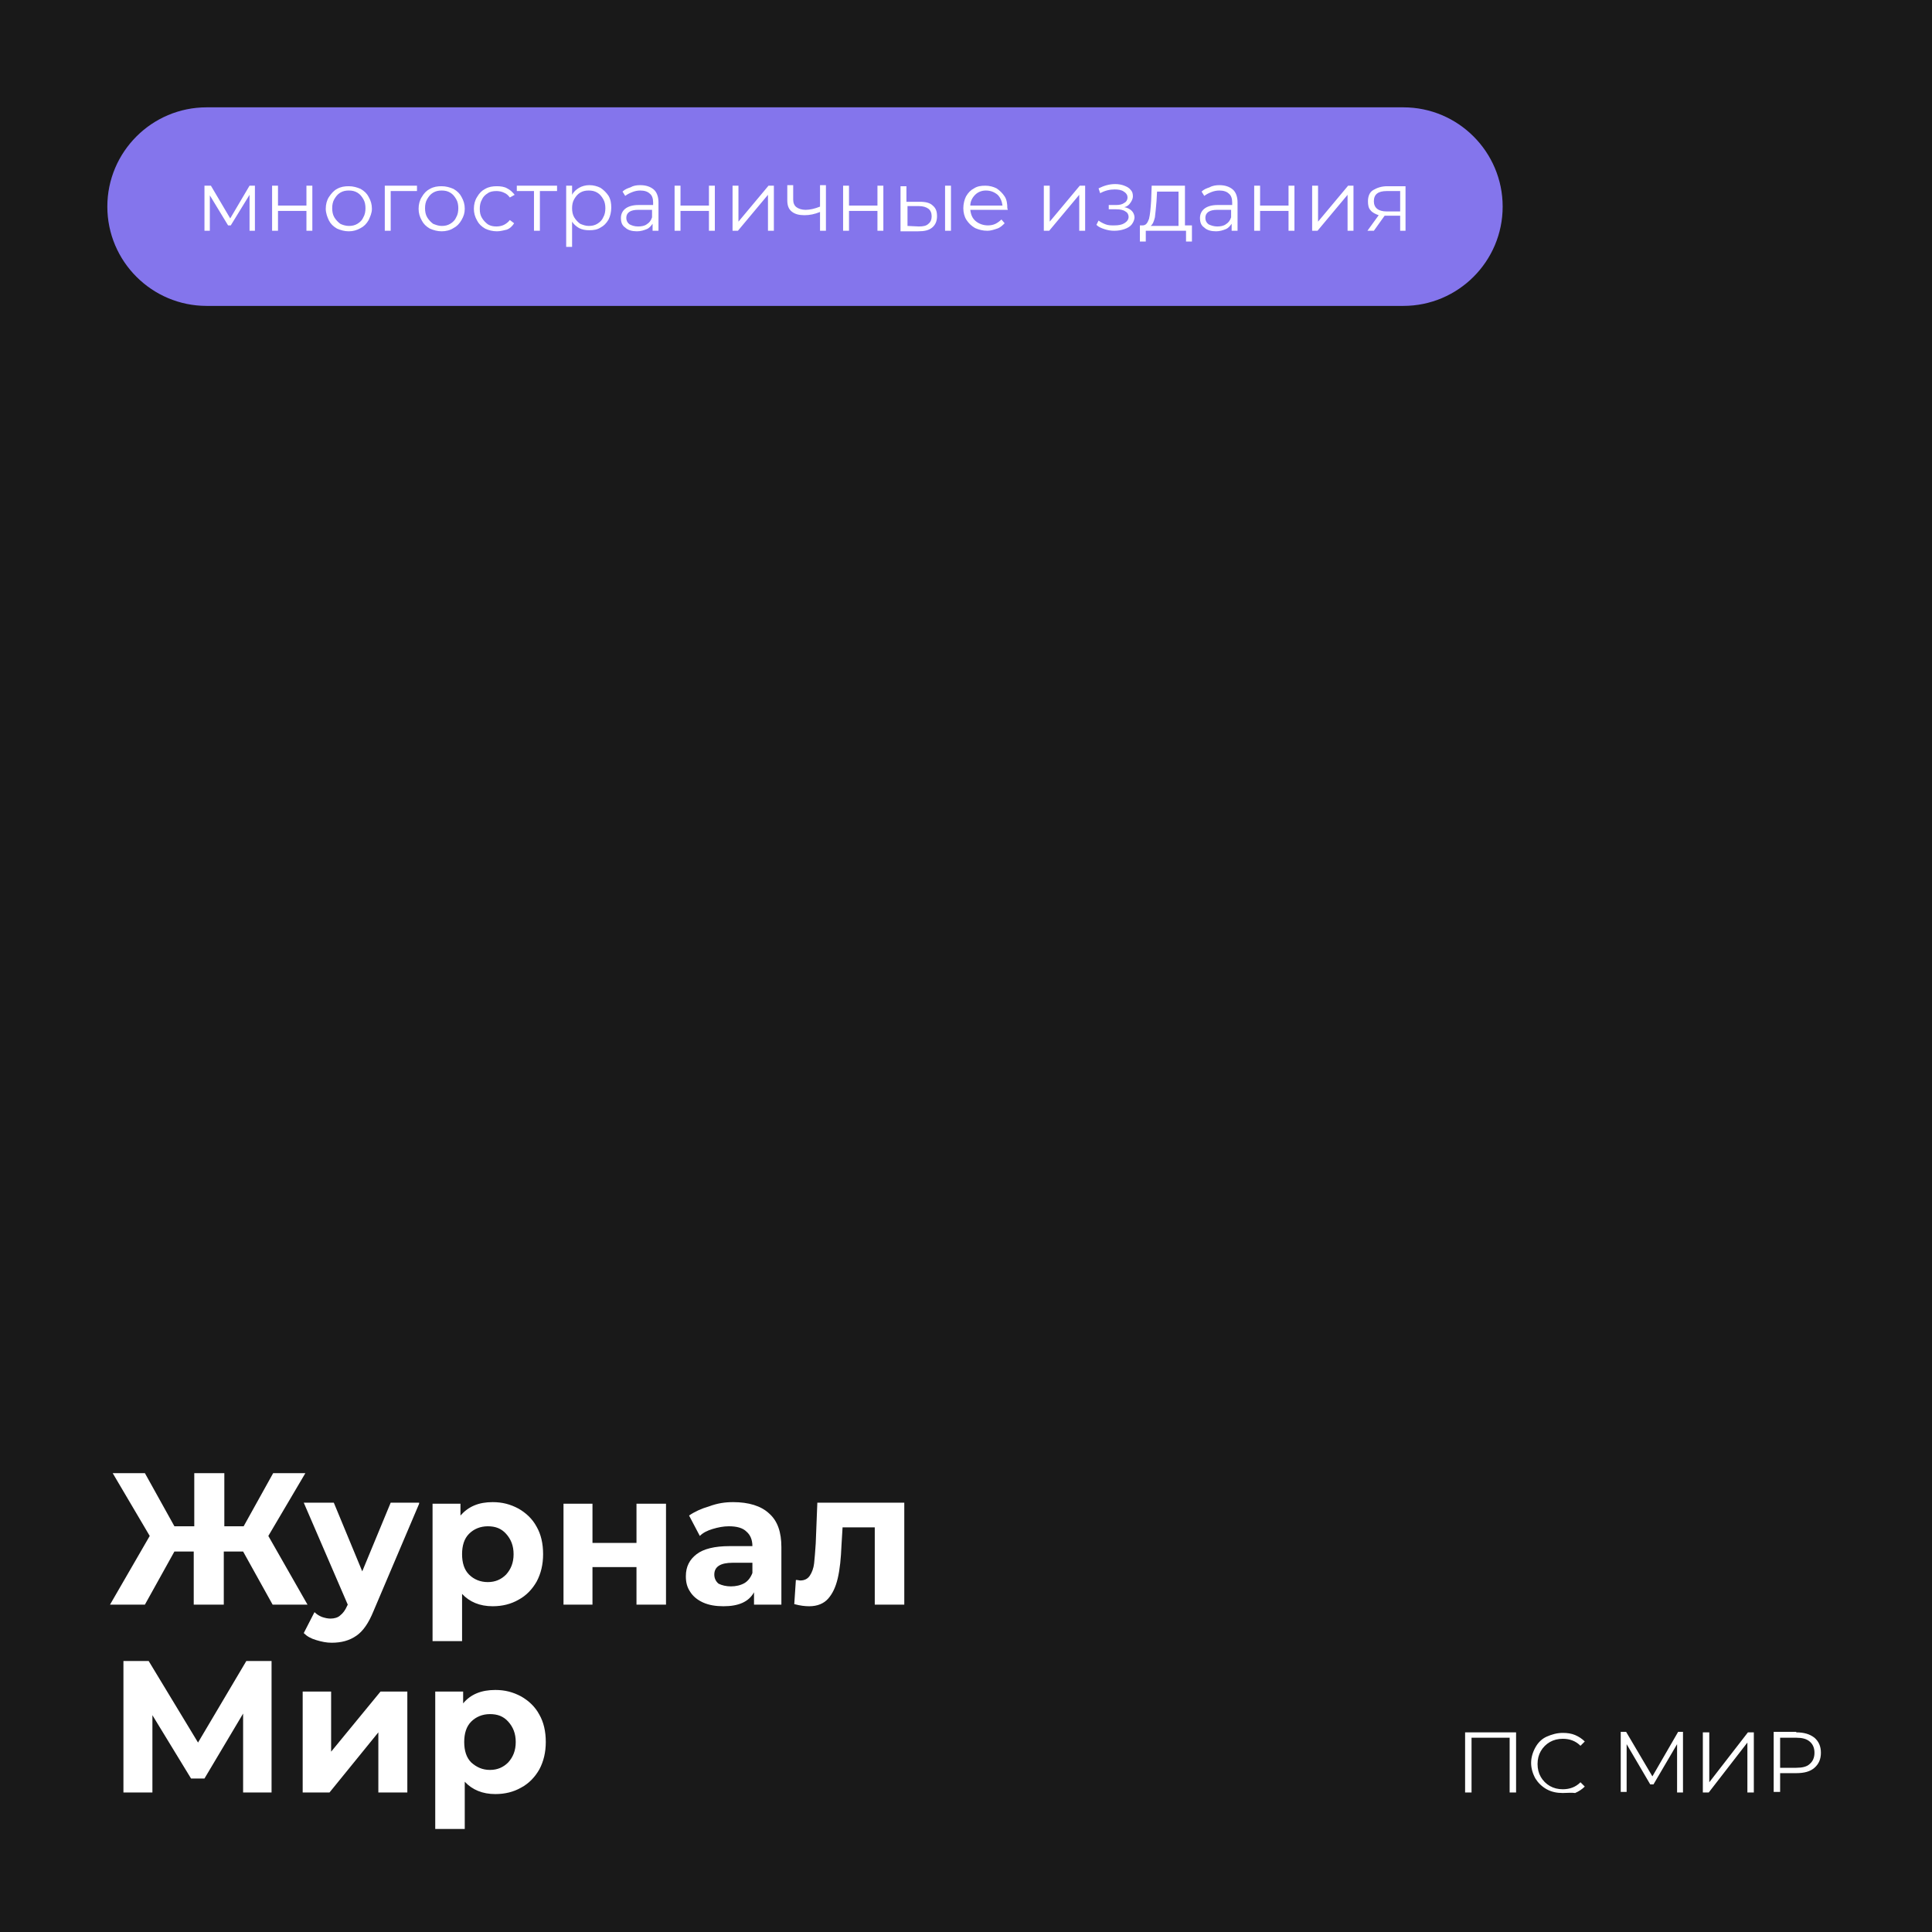
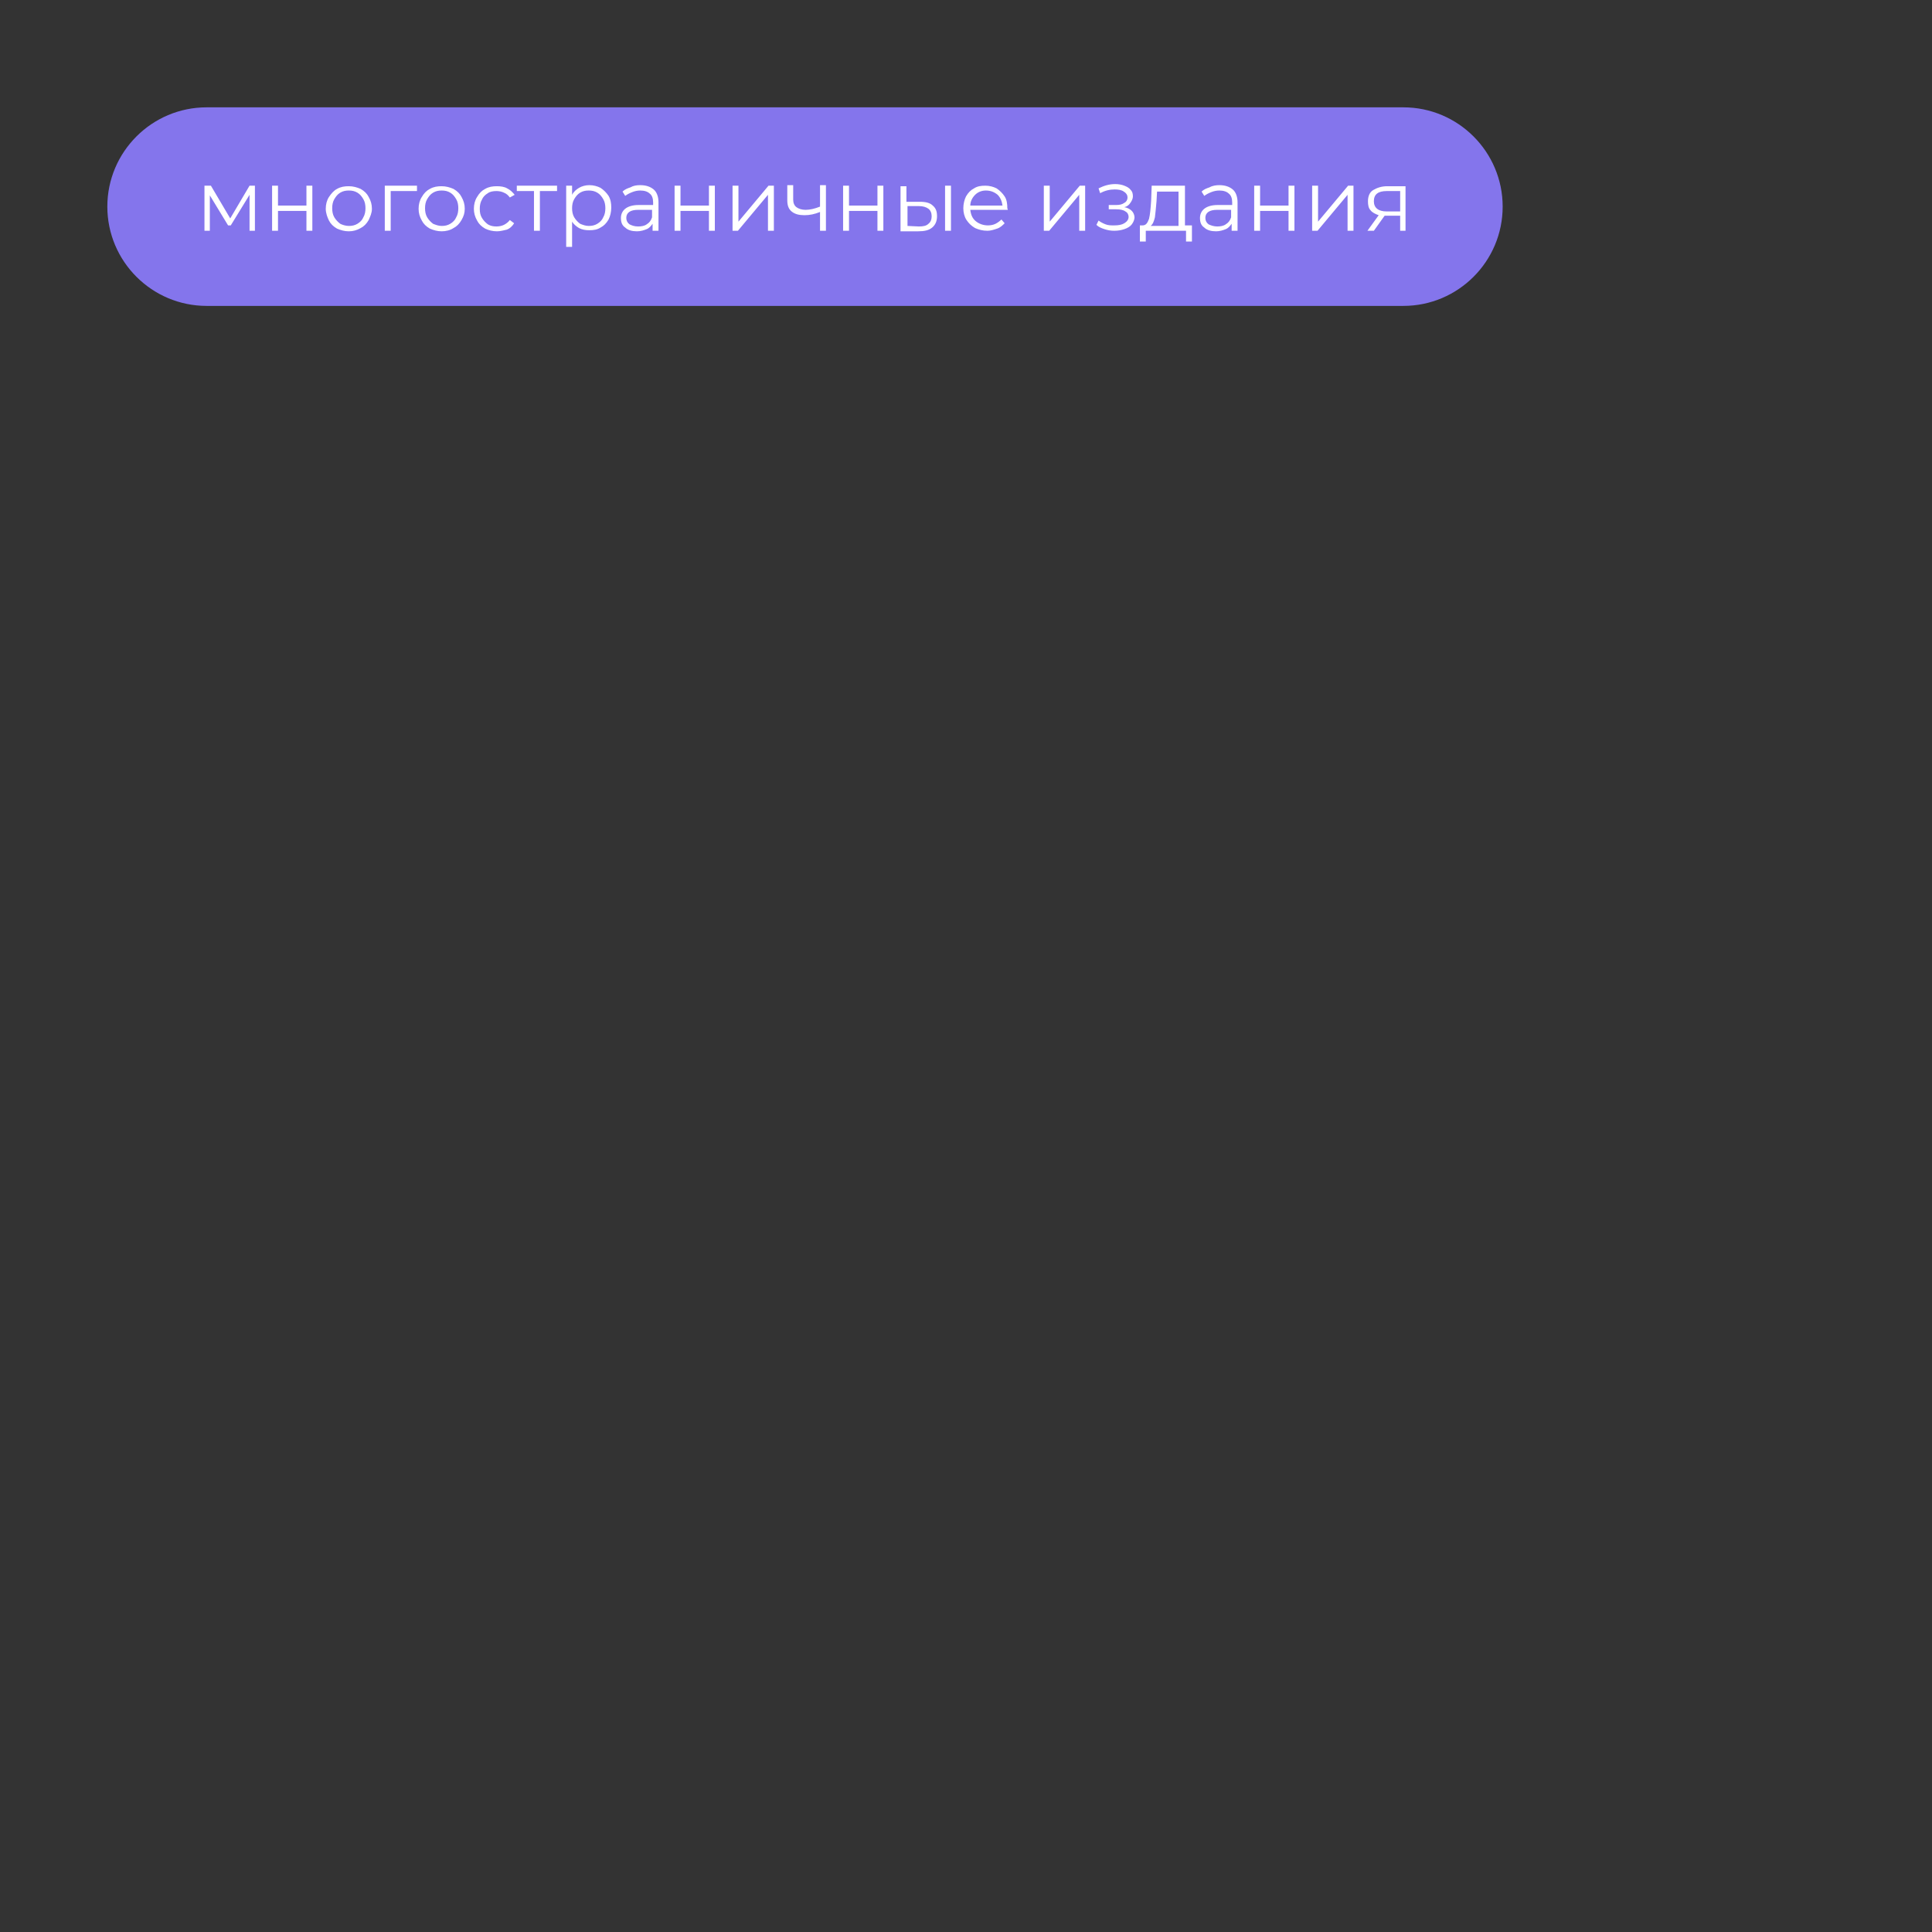
<svg xmlns="http://www.w3.org/2000/svg" id="Layer_1" x="0px" y="0px" viewBox="0 0 360 360" style="enable-background:new 0 0 360 360;" xml:space="preserve">
  <rect x="0" y="0" width="360" height="360" fill="#333333" stroke="none" />
  <style type="text/css"> .st0{opacity:0.5;enable-background:new ;} .st1{fill:#8475EC;} .st2{fill:#FFFFFF;} </style>
-   <rect class="st0" width="360" height="360" />
  <path class="st1" d="M38.5,20h223c10.2,0,18.5,8.3,18.5,18.5l0,0c0,10.2-8.3,18.5-18.5,18.5h-223C28.3,57,20,48.7,20,38.5l0,0 C20,28.3,28.3,20,38.5,20z" />
  <path class="st2" d="M47.5,34.6V43h-1v-6.7L43,42h-0.5l-3.4-5.6V43h-1v-8.4h1.2l3.6,6.1l3.6-6.1H47.5z M50.7,34.6h1.1v3.7h5.3v-3.7 h1.1V43h-1.1v-3.7h-5.3V43h-1.1V34.6z M65,43.1c-0.8,0-1.5-0.2-2.2-0.5c-0.7-0.4-1.2-0.9-1.5-1.5s-0.6-1.4-0.6-2.2s0.2-1.6,0.6-2.2 s0.9-1.2,1.5-1.5c0.7-0.4,1.4-0.5,2.2-0.5s1.5,0.2,2.2,0.5c0.7,0.4,1.2,0.9,1.5,1.5c0.4,0.7,0.6,1.4,0.6,2.2S69,40.3,68.7,41 c-0.4,0.7-0.9,1.2-1.5,1.5C66.5,42.9,65.8,43.1,65,43.1z M65,42.1c0.6,0,1.1-0.1,1.6-0.4c0.5-0.3,0.9-0.7,1.1-1.2 c0.3-0.5,0.4-1.1,0.4-1.7s-0.1-1.2-0.4-1.7c-0.3-0.5-0.6-0.9-1.1-1.2c-0.5-0.3-1-0.4-1.6-0.4s-1.1,0.1-1.6,0.4 c-0.5,0.3-0.8,0.7-1.1,1.2c-0.3,0.5-0.4,1.1-0.4,1.7s0.1,1.2,0.4,1.7c0.3,0.5,0.7,0.9,1.1,1.2C63.8,41.9,64.4,42.1,65,42.1z M77.6,35.6h-4.8V43h-1.1v-8.4h6V35.6z M82.3,43.1c-0.8,0-1.5-0.2-2.2-0.5c-0.7-0.4-1.2-0.9-1.5-1.5c-0.4-0.7-0.6-1.4-0.6-2.2 s0.2-1.6,0.6-2.2c0.4-0.7,0.9-1.2,1.5-1.5c0.7-0.4,1.4-0.5,2.2-0.5s1.5,0.2,2.2,0.5c0.7,0.4,1.2,0.9,1.5,1.5 c0.4,0.7,0.6,1.4,0.6,2.2S86.4,40.3,86,41c-0.4,0.7-0.9,1.2-1.5,1.5C83.9,42.9,83.1,43.1,82.3,43.1z M82.3,42.1 c0.6,0,1.1-0.1,1.6-0.4c0.5-0.3,0.9-0.7,1.1-1.2c0.3-0.5,0.4-1.1,0.4-1.7s-0.1-1.2-0.4-1.7c-0.3-0.5-0.6-0.9-1.1-1.2 c-0.5-0.3-1-0.4-1.6-0.4s-1.1,0.1-1.6,0.4c-0.5,0.3-0.8,0.7-1.1,1.2c-0.3,0.5-0.4,1.1-0.4,1.7s0.1,1.2,0.4,1.7 c0.3,0.5,0.7,0.9,1.1,1.2C81.2,41.9,81.7,42.1,82.3,42.1z M92.6,43.1c-0.8,0-1.6-0.2-2.2-0.5c-0.7-0.4-1.2-0.9-1.5-1.5 c-0.4-0.7-0.6-1.4-0.6-2.2s0.2-1.6,0.6-2.2c0.4-0.7,0.9-1.2,1.5-1.5c0.7-0.4,1.4-0.5,2.2-0.5c0.7,0,1.4,0.1,1.9,0.4 c0.6,0.3,1,0.7,1.4,1.2L95,36.8c-0.3-0.4-0.6-0.7-1.1-0.9c-0.4-0.2-0.9-0.3-1.4-0.3c-0.6,0-1.2,0.1-1.6,0.4 c-0.5,0.3-0.9,0.7-1.1,1.2c-0.3,0.5-0.4,1.1-0.4,1.7c0,0.7,0.1,1.2,0.4,1.7c0.3,0.5,0.7,0.9,1.1,1.2c0.5,0.3,1,0.4,1.6,0.4 c0.5,0,1-0.1,1.4-0.3c0.4-0.2,0.8-0.5,1.1-0.9l0.8,0.6c-0.3,0.5-0.8,1-1.4,1.2C93.9,42.9,93.3,43.1,92.6,43.1z M103.8,35.6h-3.2V43 h-1.1v-7.4h-3.2v-1h7.5V35.6z M109.8,34.5c0.8,0,1.5,0.2,2.1,0.5c0.6,0.4,1.1,0.9,1.5,1.5c0.4,0.7,0.5,1.4,0.5,2.2 c0,0.8-0.2,1.6-0.5,2.2c-0.4,0.7-0.9,1.2-1.5,1.5c-0.6,0.4-1.3,0.5-2.1,0.5c-0.7,0-1.3-0.1-1.9-0.4c-0.5-0.3-1-0.7-1.3-1.2v4.7h-1.1 V34.6h1.1v1.7c0.3-0.6,0.8-1,1.3-1.3C108.4,34.7,109.1,34.5,109.8,34.5z M109.7,42.1c0.6,0,1.1-0.1,1.6-0.4c0.5-0.3,0.9-0.7,1.1-1.2 c0.3-0.5,0.4-1.1,0.4-1.7s-0.1-1.2-0.4-1.7c-0.3-0.5-0.6-0.9-1.1-1.2c-0.5-0.3-1-0.4-1.6-0.4c-0.6,0-1.1,0.1-1.6,0.4 c-0.5,0.3-0.8,0.7-1.1,1.2c-0.3,0.5-0.4,1.1-0.4,1.7s0.1,1.2,0.4,1.7c0.3,0.5,0.7,0.9,1.1,1.2C108.6,41.9,109.1,42.1,109.7,42.1z M119.3,34.5c1.1,0,1.9,0.3,2.5,0.8c0.6,0.5,0.9,1.4,0.9,2.4V43h-1.1v-1.3c-0.3,0.4-0.6,0.8-1.1,1c-0.5,0.2-1.1,0.4-1.8,0.4 c-0.9,0-1.7-0.2-2.2-0.7c-0.6-0.4-0.8-1-0.8-1.8c0-0.7,0.3-1.3,0.8-1.7c0.5-0.4,1.3-0.7,2.5-0.7h2.7v-0.5c0-0.7-0.2-1.3-0.6-1.6 c-0.4-0.4-1-0.6-1.8-0.6c-0.5,0-1,0.1-1.5,0.3c-0.5,0.2-0.9,0.4-1.3,0.7l-0.5-0.8c0.4-0.4,0.9-0.6,1.5-0.8 C118,34.6,118.6,34.5,119.3,34.5z M118.9,42.2c0.6,0,1.2-0.1,1.6-0.4c0.5-0.3,0.8-0.7,1-1.3v-1.4h-2.6c-1.4,0-2.2,0.5-2.2,1.5 c0,0.5,0.2,0.9,0.6,1.2C117.7,42,118.2,42.2,118.9,42.2z M125.7,34.6h1.1v3.7h5.3v-3.7h1.1V43h-1.1v-3.7h-5.3V43h-1.1V34.6z M136.5,34.6h1.1v6.7l5.6-6.7h1V43h-1.1v-6.7l-5.6,6.7h-1V34.6z M153.9,34.6V43h-1.1v-3.5c-1,0.4-1.9,0.6-2.9,0.6 c-1,0-1.8-0.2-2.4-0.7c-0.6-0.5-0.8-1.2-0.8-2.1v-2.8h1.1v2.7c0,0.6,0.2,1.1,0.6,1.4c0.4,0.3,1,0.5,1.7,0.5c0.8,0,1.7-0.2,2.7-0.6 v-4H153.9z M157.1,34.6h1.1v3.7h5.3v-3.7h1.1V43h-1.1v-3.7h-5.3V43h-1.1V34.6z M171.4,37.6c1.1,0,1.9,0.2,2.4,0.7 c0.6,0.5,0.8,1.1,0.8,2c0,0.9-0.3,1.6-0.9,2.1c-0.6,0.5-1.4,0.7-2.6,0.7l-3.3,0v-8.4h1.1v2.9L171.4,37.6z M176.1,34.6h1.1V43h-1.1 V34.6z M171.2,42.2c0.8,0,1.4-0.1,1.8-0.5c0.4-0.3,0.6-0.8,0.6-1.4c0-0.6-0.2-1.1-0.6-1.4c-0.4-0.3-1-0.5-1.8-0.5l-2.1,0v3.7 L171.2,42.2z M187.8,39.1h-7c0.1,0.9,0.4,1.6,1,2.1c0.6,0.5,1.4,0.8,2.3,0.8c0.5,0,1-0.1,1.4-0.3c0.4-0.2,0.8-0.5,1.1-0.8l0.6,0.7 c-0.4,0.4-0.8,0.8-1.4,1c-0.6,0.2-1.2,0.4-1.8,0.4c-0.9,0-1.6-0.2-2.3-0.5c-0.7-0.4-1.2-0.9-1.6-1.5s-0.6-1.4-0.6-2.2 s0.2-1.6,0.5-2.2c0.4-0.7,0.9-1.2,1.5-1.5c0.6-0.4,1.3-0.5,2.1-0.5c0.8,0,1.5,0.2,2.1,0.5c0.6,0.4,1.1,0.9,1.5,1.5 c0.4,0.6,0.5,1.4,0.5,2.2L187.8,39.1z M183.7,35.5c-0.8,0-1.5,0.3-2,0.8c-0.5,0.5-0.9,1.2-0.9,2h6c-0.1-0.8-0.4-1.5-0.9-2 C185.3,35.8,184.6,35.5,183.7,35.5z M194.5,34.6h1.1v6.7l5.6-6.7h1V43h-1.1v-6.7l-5.6,6.7h-1V34.6z M209.5,38.6 c0.6,0.1,1.1,0.4,1.4,0.7c0.3,0.3,0.5,0.8,0.5,1.2s-0.2,0.9-0.5,1.3c-0.3,0.4-0.8,0.7-1.4,0.9c-0.6,0.2-1.2,0.3-1.9,0.3 c-0.6,0-1.2-0.1-1.8-0.3c-0.6-0.2-1.1-0.4-1.5-0.8l0.4-0.8c0.4,0.3,0.8,0.5,1.3,0.7c0.5,0.2,1,0.2,1.6,0.2c0.8,0,1.4-0.1,1.9-0.4 c0.5-0.3,0.8-0.7,0.8-1.2c0-0.4-0.2-0.8-0.6-1c-0.4-0.3-1-0.4-1.7-0.4h-1.4v-0.8h1.4c0.6,0,1.1-0.1,1.5-0.4c0.4-0.2,0.6-0.6,0.6-1 c0-0.4-0.2-0.8-0.7-1.1c-0.4-0.3-1-0.4-1.7-0.4c-0.9,0-1.8,0.2-2.7,0.7l-0.3-0.9c1-0.5,2-0.8,3.1-0.8c0.6,0,1.2,0.1,1.7,0.3 c0.5,0.2,0.9,0.4,1.2,0.8c0.3,0.3,0.4,0.7,0.4,1.2c0,0.4-0.2,0.8-0.4,1.1C210.4,38.2,210,38.5,209.5,38.6z M222.1,42v3h-1.1v-2h-7.5 v2h-1.1v-3h0.5c0.6,0,0.9-0.4,1.2-1.2c0.2-0.8,0.3-1.9,0.4-3.4l0.1-2.8h6.2V42H222.1z M215.5,37.5c-0.1,1.2-0.2,2.2-0.3,3 c-0.2,0.8-0.4,1.3-0.8,1.6h5.2v-6.4h-4L215.5,37.5z M227.2,34.5c1.1,0,1.9,0.3,2.5,0.8c0.6,0.5,0.9,1.4,0.9,2.4V43h-1.1v-1.3 c-0.3,0.4-0.6,0.8-1.1,1c-0.5,0.2-1.1,0.4-1.8,0.4c-0.9,0-1.7-0.2-2.2-0.7c-0.6-0.4-0.8-1-0.8-1.8c0-0.7,0.3-1.3,0.8-1.7 c0.5-0.4,1.3-0.7,2.5-0.7h2.7v-0.5c0-0.7-0.2-1.3-0.6-1.6c-0.4-0.4-1-0.6-1.8-0.6c-0.5,0-1,0.1-1.5,0.3c-0.5,0.2-0.9,0.4-1.3,0.7 l-0.5-0.8c0.4-0.4,0.9-0.6,1.5-0.8C225.9,34.6,226.6,34.5,227.2,34.5z M226.8,42.2c0.6,0,1.2-0.1,1.6-0.4c0.5-0.3,0.8-0.7,1-1.3 v-1.4h-2.6c-1.4,0-2.2,0.5-2.2,1.5c0,0.5,0.2,0.9,0.6,1.2C225.6,42,226.2,42.2,226.8,42.2z M233.7,34.6h1.1v3.7h5.3v-3.7h1.1V43 h-1.1v-3.7h-5.3V43h-1.1V34.6z M244.5,34.6h1.1v6.7l5.6-6.7h1V43h-1.1v-6.7l-5.6,6.7h-1V34.6z M261.9,34.6V43h-1v-2.8h-2.6h-0.3 l-2,2.8h-1.2l2.1-2.9c-0.6-0.2-1.2-0.5-1.5-0.9c-0.4-0.4-0.5-1-0.5-1.7c0-0.9,0.3-1.7,1-2.1s1.5-0.7,2.6-0.7H261.9z M256,37.5 c0,1.2,0.8,1.9,2.4,1.9h2.5v-3.8h-2.5C256.8,35.6,256,36.2,256,37.5z" />
-   <path class="st2" d="M45.3,289.1h-3.6v9.9h-5.6v-9.9h-3.6L27,299h-6.5l7.4-12.8l-6.9-11.7h6l5.5,9.9h3.7v-9.9h5.6v9.9h3.6l5.5-9.9h6 L50,286.2l7.3,12.8h-6.5L45.3,289.1z M78.1,280.2l-8.5,20c-0.9,2.2-1.9,3.7-3.2,4.6c-1.3,0.9-2.8,1.3-4.6,1.3c-1,0-1.9-0.2-2.9-0.5 c-1-0.3-1.7-0.7-2.3-1.3l2-3.9c0.4,0.4,0.9,0.7,1.4,0.9c0.6,0.2,1.1,0.3,1.6,0.3c0.7,0,1.4-0.2,1.8-0.6c0.5-0.4,0.9-0.9,1.3-1.8 l0.1-0.2l-8.2-19h5.6l5.3,12.8l5.3-12.8H78.1z M91.8,279.9c1.8,0,3.3,0.4,4.8,1.2c1.4,0.8,2.6,1.9,3.4,3.4c0.8,1.4,1.2,3.1,1.2,5.1 c0,1.9-0.4,3.6-1.2,5.1c-0.8,1.4-1.9,2.6-3.4,3.4c-1.4,0.8-3,1.2-4.8,1.2c-2.4,0-4.3-0.8-5.7-2.3v8.8h-5.5v-25.6h5.2v2.2 C87.3,280.7,89.2,279.9,91.8,279.9z M90.9,294.8c1.4,0,2.5-0.5,3.4-1.4c0.9-1,1.4-2.2,1.4-3.8s-0.5-2.8-1.4-3.8 c-0.9-1-2-1.4-3.4-1.4s-2.6,0.5-3.5,1.4c-0.9,0.9-1.3,2.2-1.3,3.8s0.4,2.9,1.3,3.8C88.3,294.3,89.5,294.8,90.9,294.8z M105,280.2 h5.4v7.3h8.2v-7.3h5.5V299h-5.5v-7h-8.2v7H105V280.2z M136.6,279.9c2.9,0,5.2,0.7,6.7,2.1c1.6,1.4,2.3,3.5,2.3,6.3V299h-5.1v-2.3 c-1,1.8-2.9,2.6-5.7,2.6c-1.4,0-2.7-0.2-3.8-0.7c-1.1-0.5-1.9-1.2-2.4-2c-0.6-0.9-0.8-1.8-0.8-2.9c0-1.8,0.7-3.1,2-4.1 c1.3-1,3.4-1.5,6.1-1.5h4.3c0-1.2-0.4-2.1-1.1-2.7c-0.7-0.7-1.8-1-3.3-1c-1,0-2,0.2-3,0.5c-1,0.3-1.8,0.7-2.4,1.3l-2-3.8 c1-0.7,2.3-1.3,3.7-1.7C133.7,280.1,135.1,279.9,136.6,279.9z M136.2,295.6c0.9,0,1.8-0.2,2.5-0.6c0.7-0.4,1.2-1.1,1.5-1.9v-1.9 h-3.7c-2.2,0-3.4,0.7-3.4,2.2c0,0.7,0.3,1.3,0.8,1.7C134.5,295.4,135.3,295.6,136.2,295.6z M168.5,280.2V299h-5.5v-14.4h-6l-0.2,3.3 c-0.1,2.5-0.3,4.5-0.7,6.2s-1,2.9-1.8,3.8c-0.8,0.9-2,1.4-3.5,1.4c-0.8,0-1.7-0.1-2.8-0.4l0.3-4.5c0.4,0,0.6,0.1,0.8,0.1 c0.8,0,1.4-0.3,1.8-0.9c0.4-0.6,0.7-1.4,0.8-2.3c0.1-0.9,0.2-2.2,0.3-3.7l0.3-7.6H168.5z M45.3,334l0-14.7l-7.2,12.1h-2.5l-7.2-11.8 V334H23v-24.5h4.7l9.2,15.2l9-15.2h4.7l0,24.5H45.3z M56.3,315.2h5.4v11.2l9.2-11.2h5V334h-5.4v-11.2L61.4,334h-5V315.2z M92.3,314.9c1.8,0,3.3,0.4,4.8,1.2c1.4,0.8,2.6,1.9,3.4,3.4c0.8,1.4,1.2,3.1,1.2,5.1c0,1.9-0.4,3.6-1.2,5.1 c-0.8,1.4-1.9,2.6-3.4,3.4c-1.4,0.8-3,1.2-4.8,1.2c-2.4,0-4.3-0.8-5.7-2.3v8.8h-5.5v-25.6h5.2v2.2C87.7,315.7,89.7,314.9,92.3,314.9 z M91.3,329.8c1.4,0,2.5-0.5,3.4-1.4c0.9-1,1.4-2.2,1.4-3.8s-0.5-2.8-1.4-3.8c-0.9-1-2-1.4-3.4-1.4s-2.6,0.5-3.5,1.4 c-0.9,0.9-1.3,2.2-1.3,3.8s0.4,2.9,1.3,3.8C88.8,329.3,89.9,329.8,91.3,329.8z" />
-   <path class="st2" d="M282.5,322.8V334h-1.2v-10.2h-7.1V334h-1.2v-11.2H282.5z M291.2,334.1c-1.1,0-2.1-0.2-3-0.7 c-0.9-0.5-1.6-1.2-2.1-2c-0.5-0.9-0.8-1.9-0.8-2.9s0.3-2,0.8-2.9c0.5-0.9,1.2-1.6,2.1-2s1.9-0.7,3-0.7c0.8,0,1.6,0.1,2.3,0.4 c0.7,0.3,1.3,0.7,1.8,1.2l-0.8,0.8c-0.9-0.9-2-1.3-3.3-1.3c-0.9,0-1.7,0.2-2.4,0.6c-0.7,0.4-1.3,1-1.7,1.7c-0.4,0.7-0.6,1.5-0.6,2.4 s0.2,1.7,0.6,2.4c0.4,0.7,1,1.3,1.7,1.7c0.7,0.4,1.5,0.6,2.4,0.6c1.3,0,2.4-0.4,3.3-1.3l0.8,0.8c-0.5,0.5-1.1,0.9-1.8,1.2 C292.8,334,292,334.1,291.2,334.1z M313.6,322.8V334h-1.1v-9l-4.4,7.5h-0.6l-4.4-7.5v8.9h-1.1v-11.2h1l4.9,8.3l4.8-8.3H313.6z M317.3,322.8h1.2v9.3l7.2-9.3h1.1V334h-1.2v-9.3l-7.2,9.3h-1.1V322.8z M334.7,322.8c1.4,0,2.5,0.3,3.4,1c0.8,0.7,1.2,1.6,1.2,2.8 c0,1.2-0.4,2.1-1.2,2.8c-0.8,0.7-1.9,1-3.4,1h-3v3.5h-1.2v-11.2H334.7z M334.7,329.4c1.1,0,2-0.2,2.5-0.7c0.6-0.5,0.9-1.2,0.9-2.1 c0-0.9-0.3-1.6-0.9-2.1c-0.6-0.5-1.4-0.7-2.5-0.7h-3v5.6H334.7z" />
</svg>